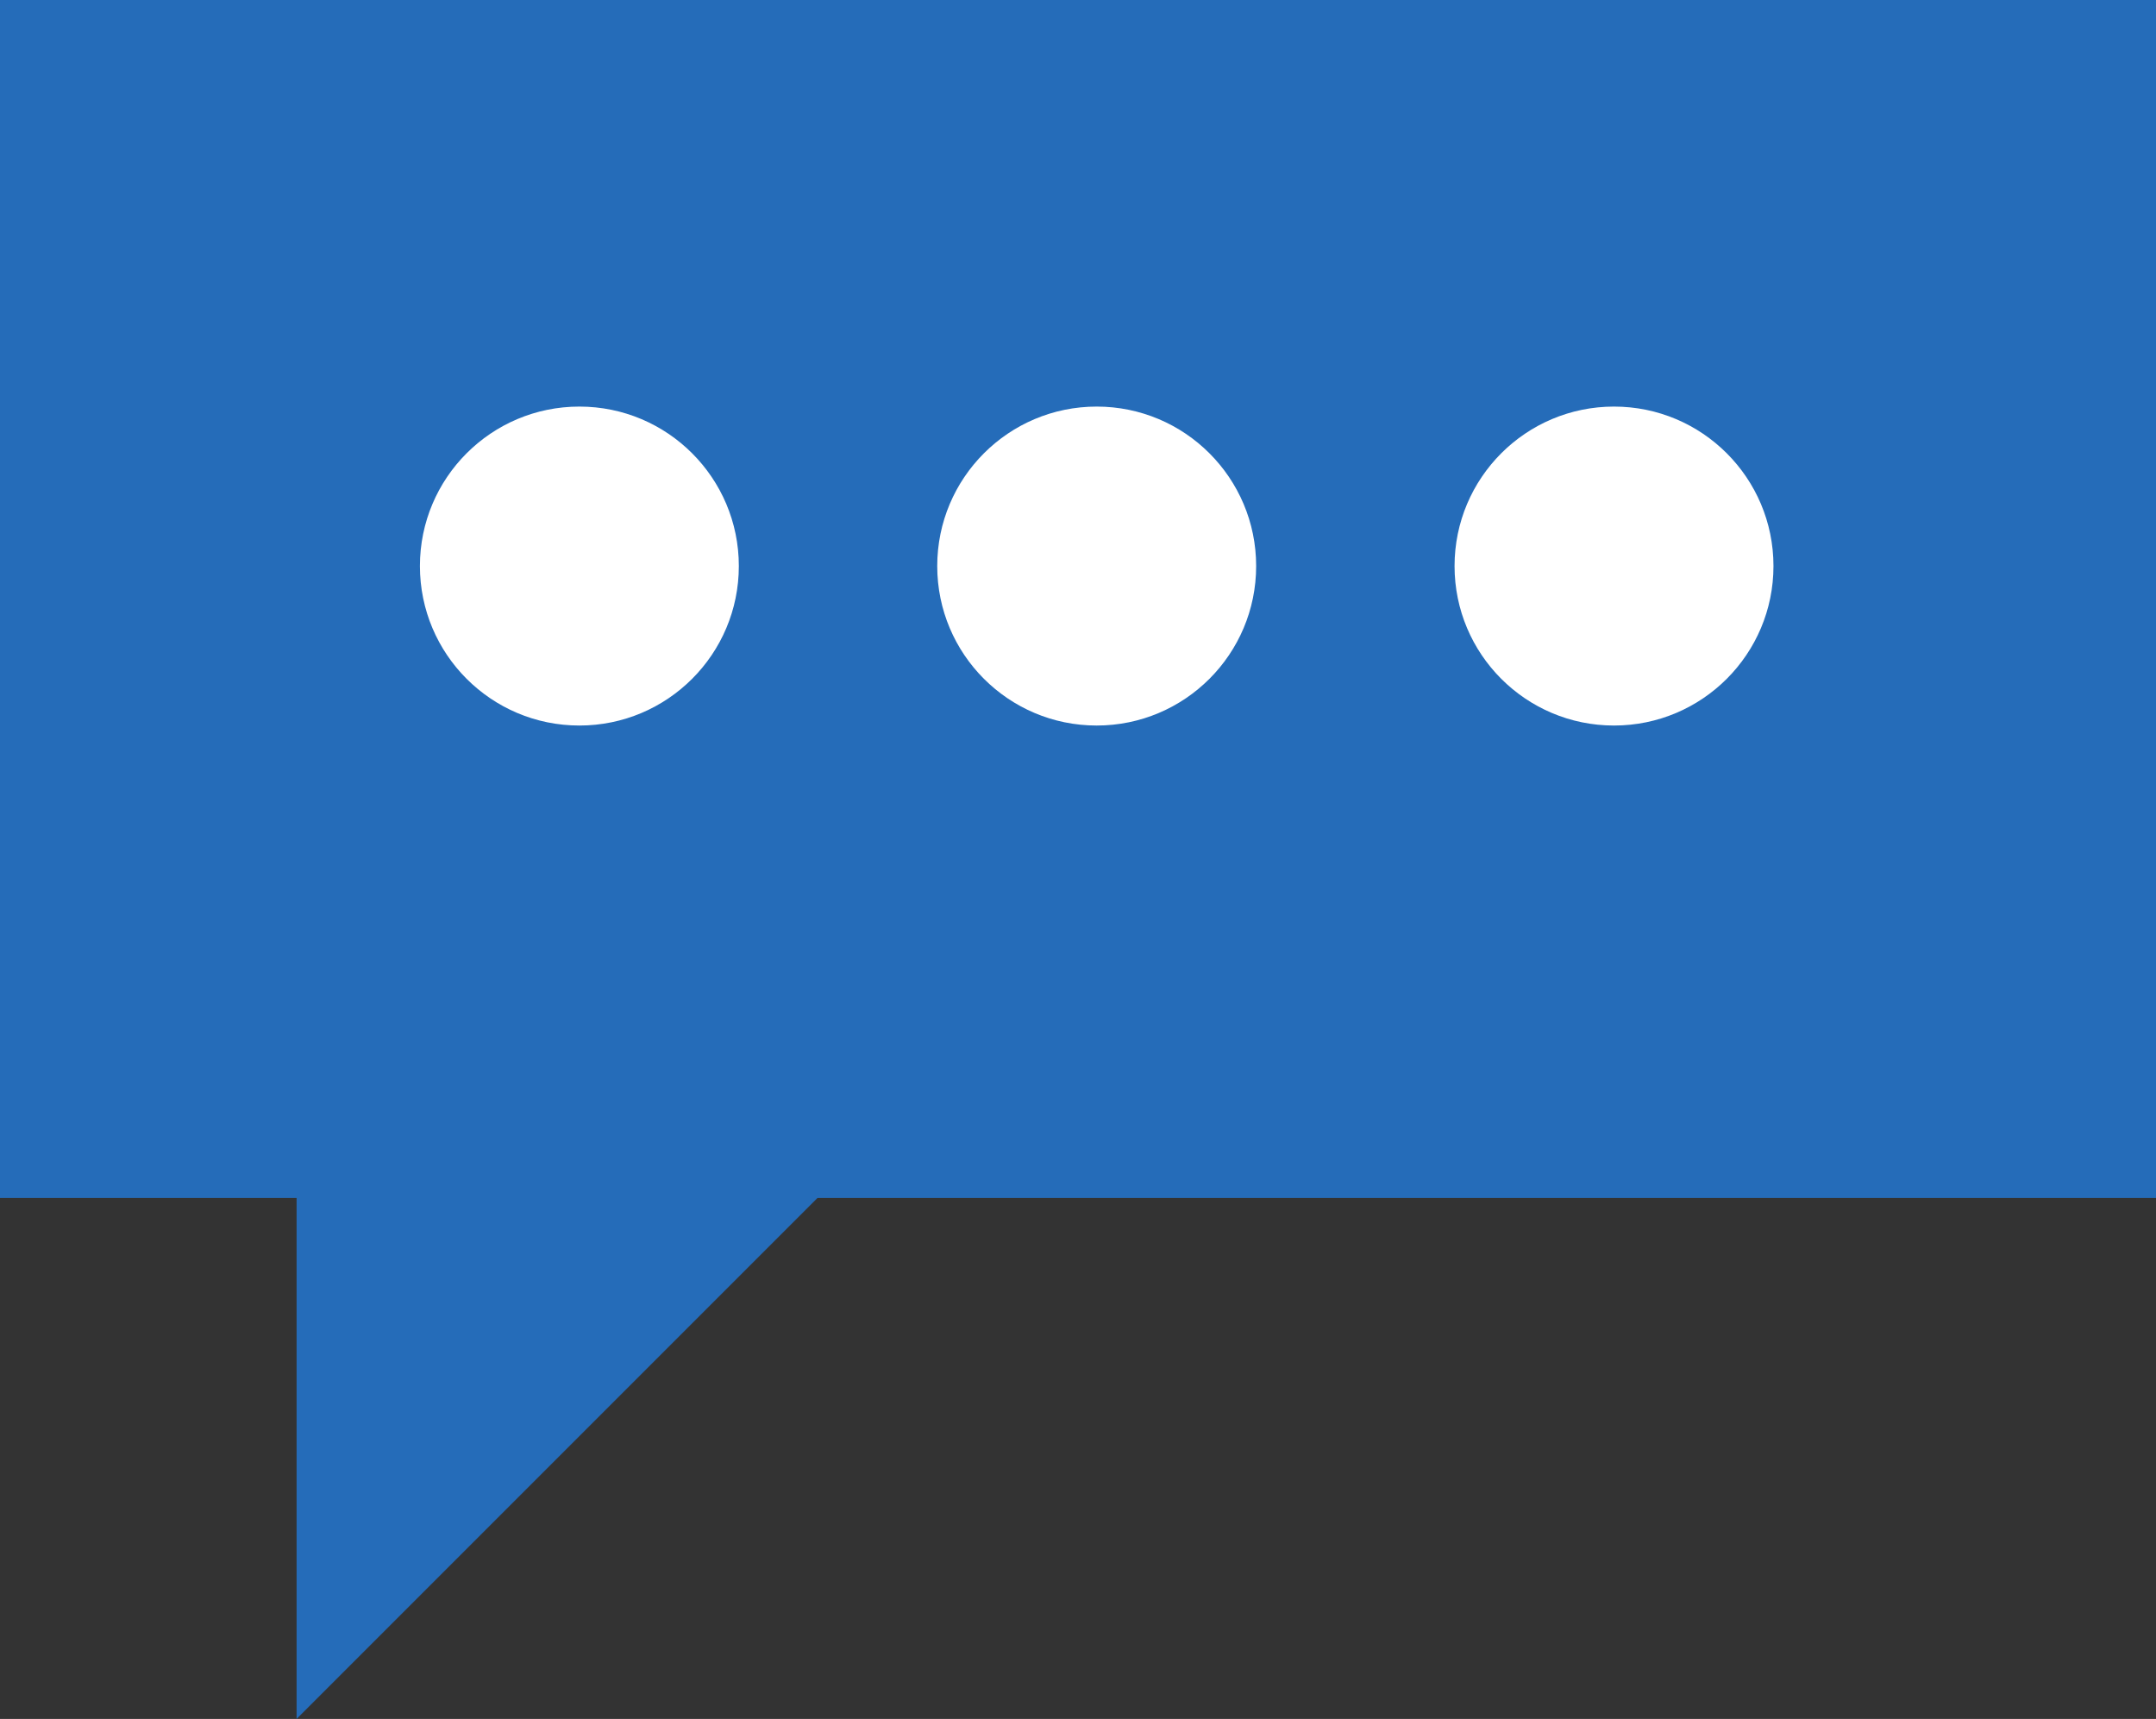
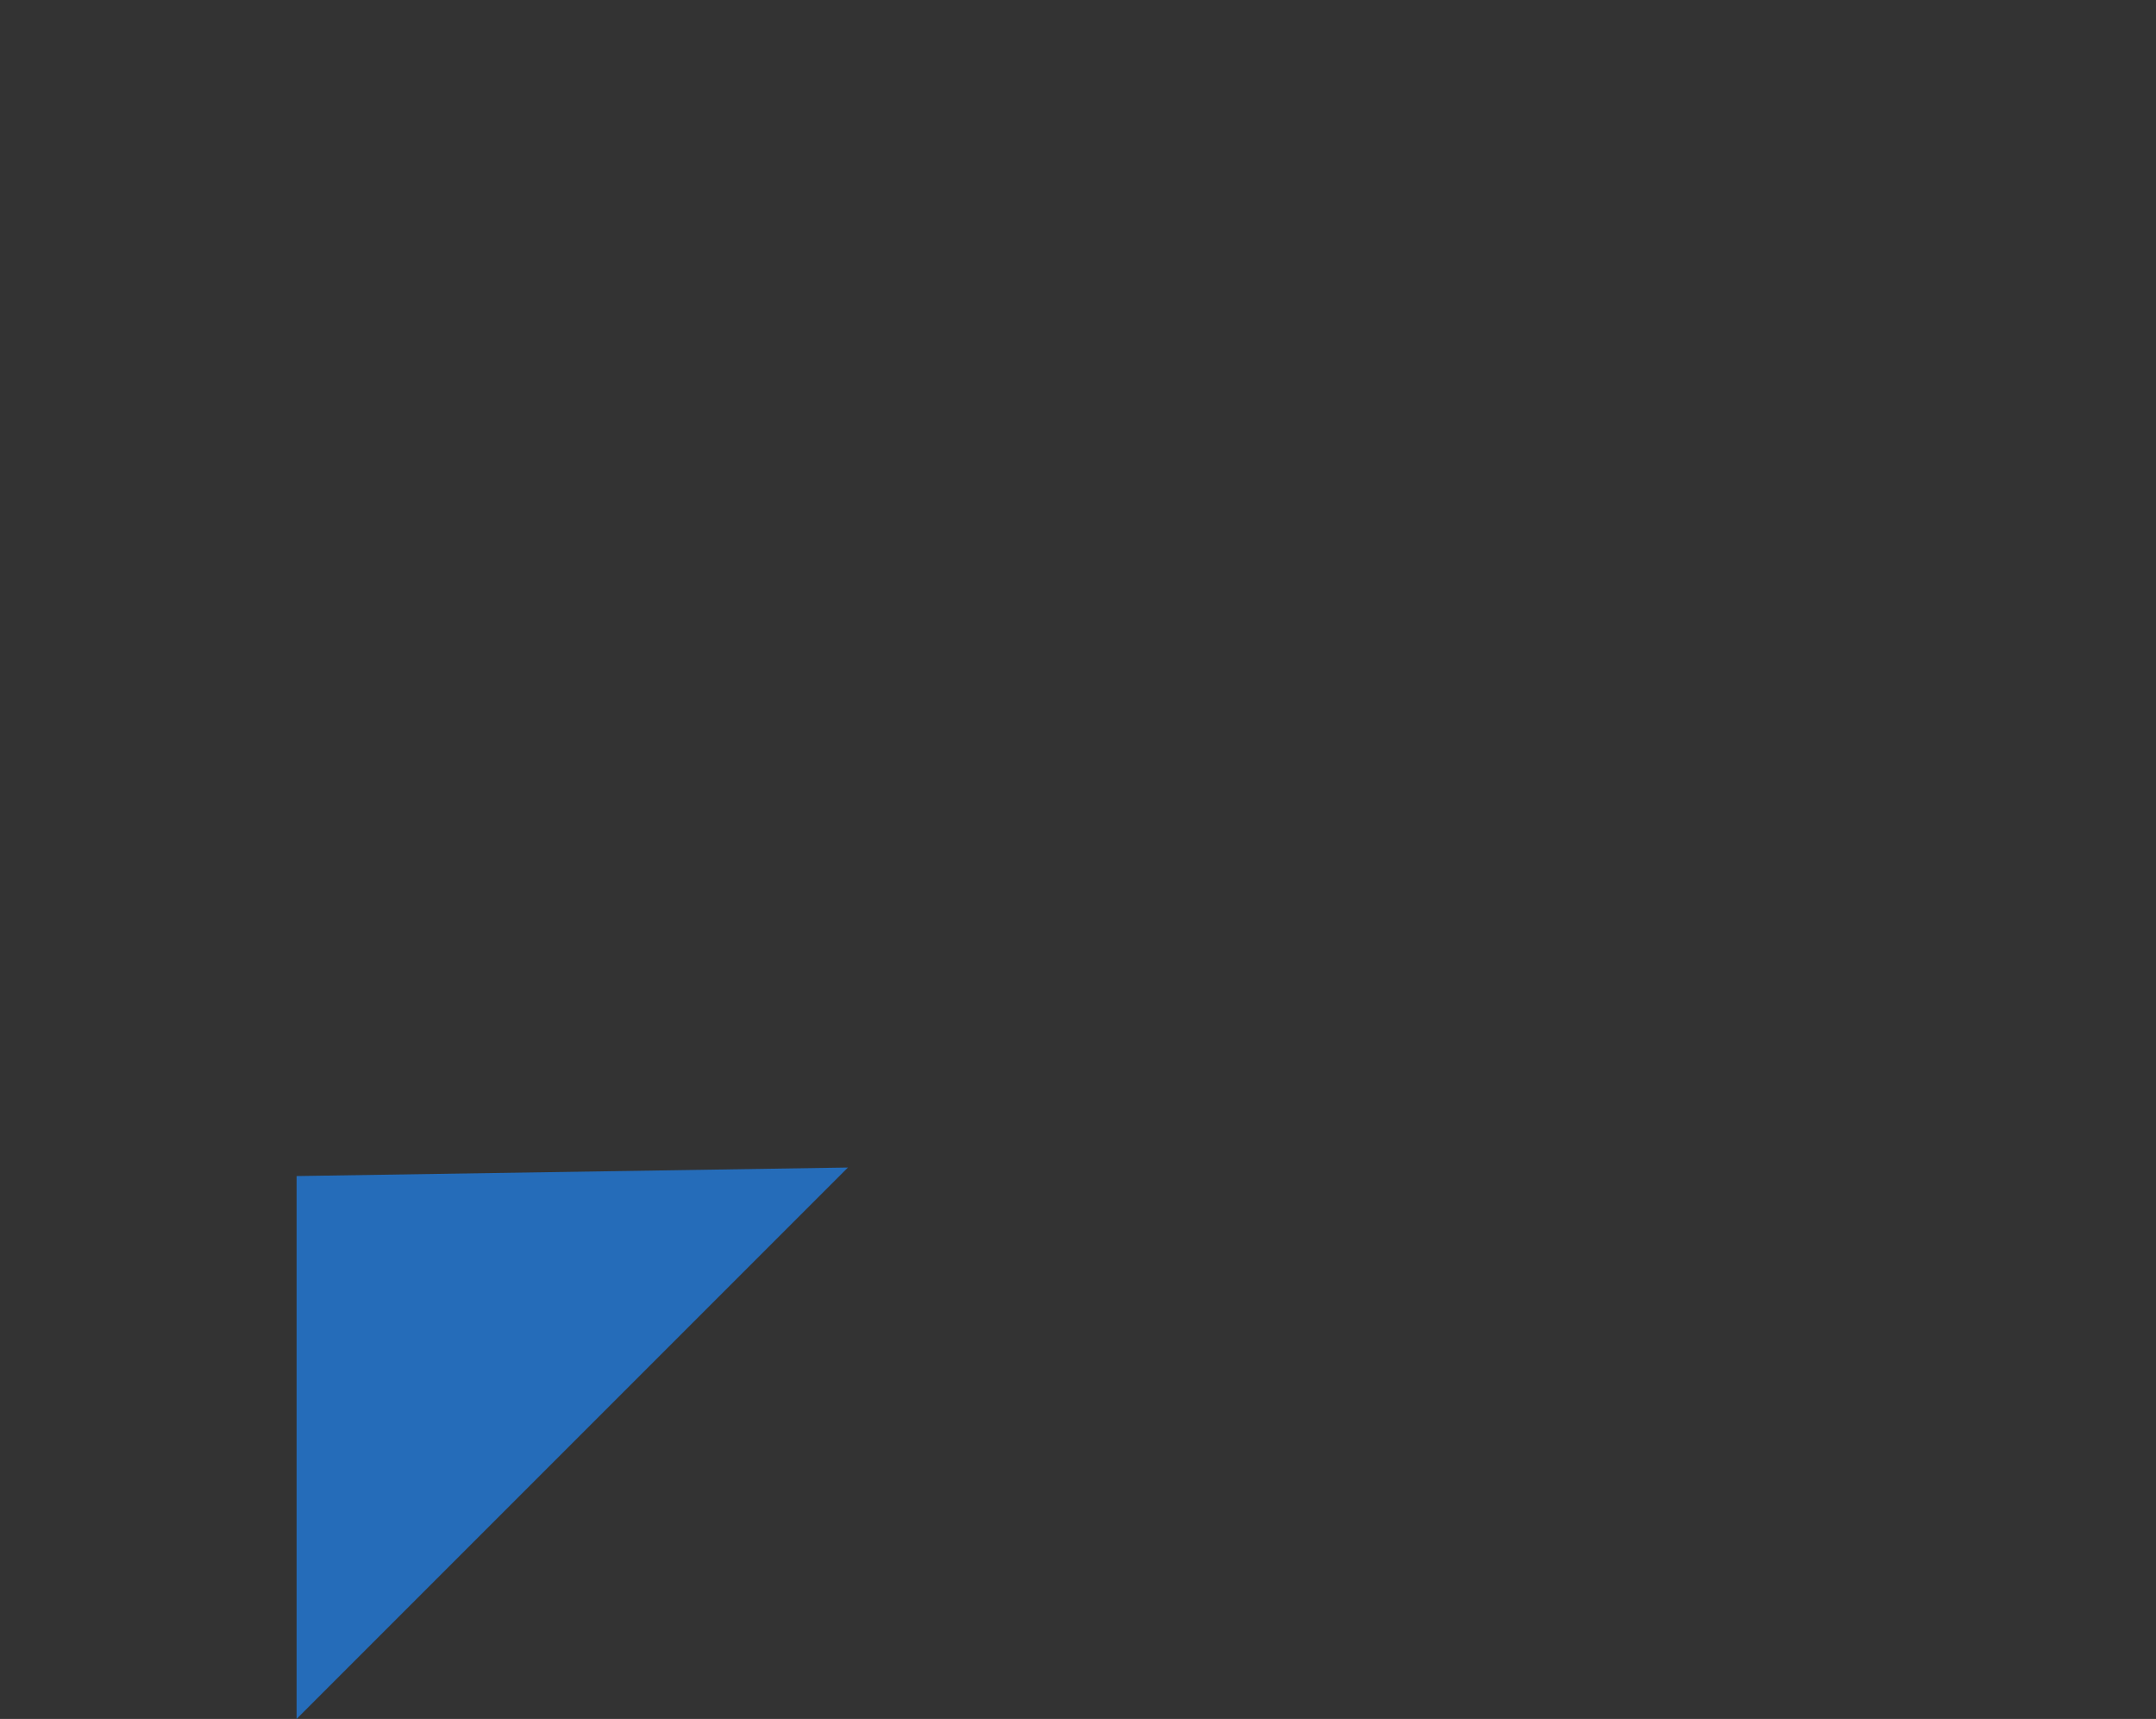
<svg xmlns="http://www.w3.org/2000/svg" viewBox="0 0 296.729 236.546" width="100%" style="vertical-align: middle; max-width: 100%; width: 100%;">
  <rect x="0" y="0" width="296.729" height="236.546" fill="#333333" stroke="none" />
  <g>
    <g>
      <g>
-         <rect width="296.729" height="164.849" transform="translate(296.729 164.849) rotate(180)" fill="rgb(37,108,185)">
-       </rect>
        <polyline points="40.82 161.839 40.82 236.546 116.703 160.663" fill="rgb(37,108,185)">
      </polyline>
      </g>
-       <circle cx="222.135" cy="77.895" r="21.946" fill="rgb(255, 255, 255)">
-      </circle>
-       <circle cx="150.937" cy="77.895" r="21.946" fill="rgb(255, 255, 255)">
-      </circle>
-       <circle cx="79.739" cy="77.895" r="21.946" fill="rgb(255, 255, 255)">
-      </circle>
    </g>
  </g>
</svg>